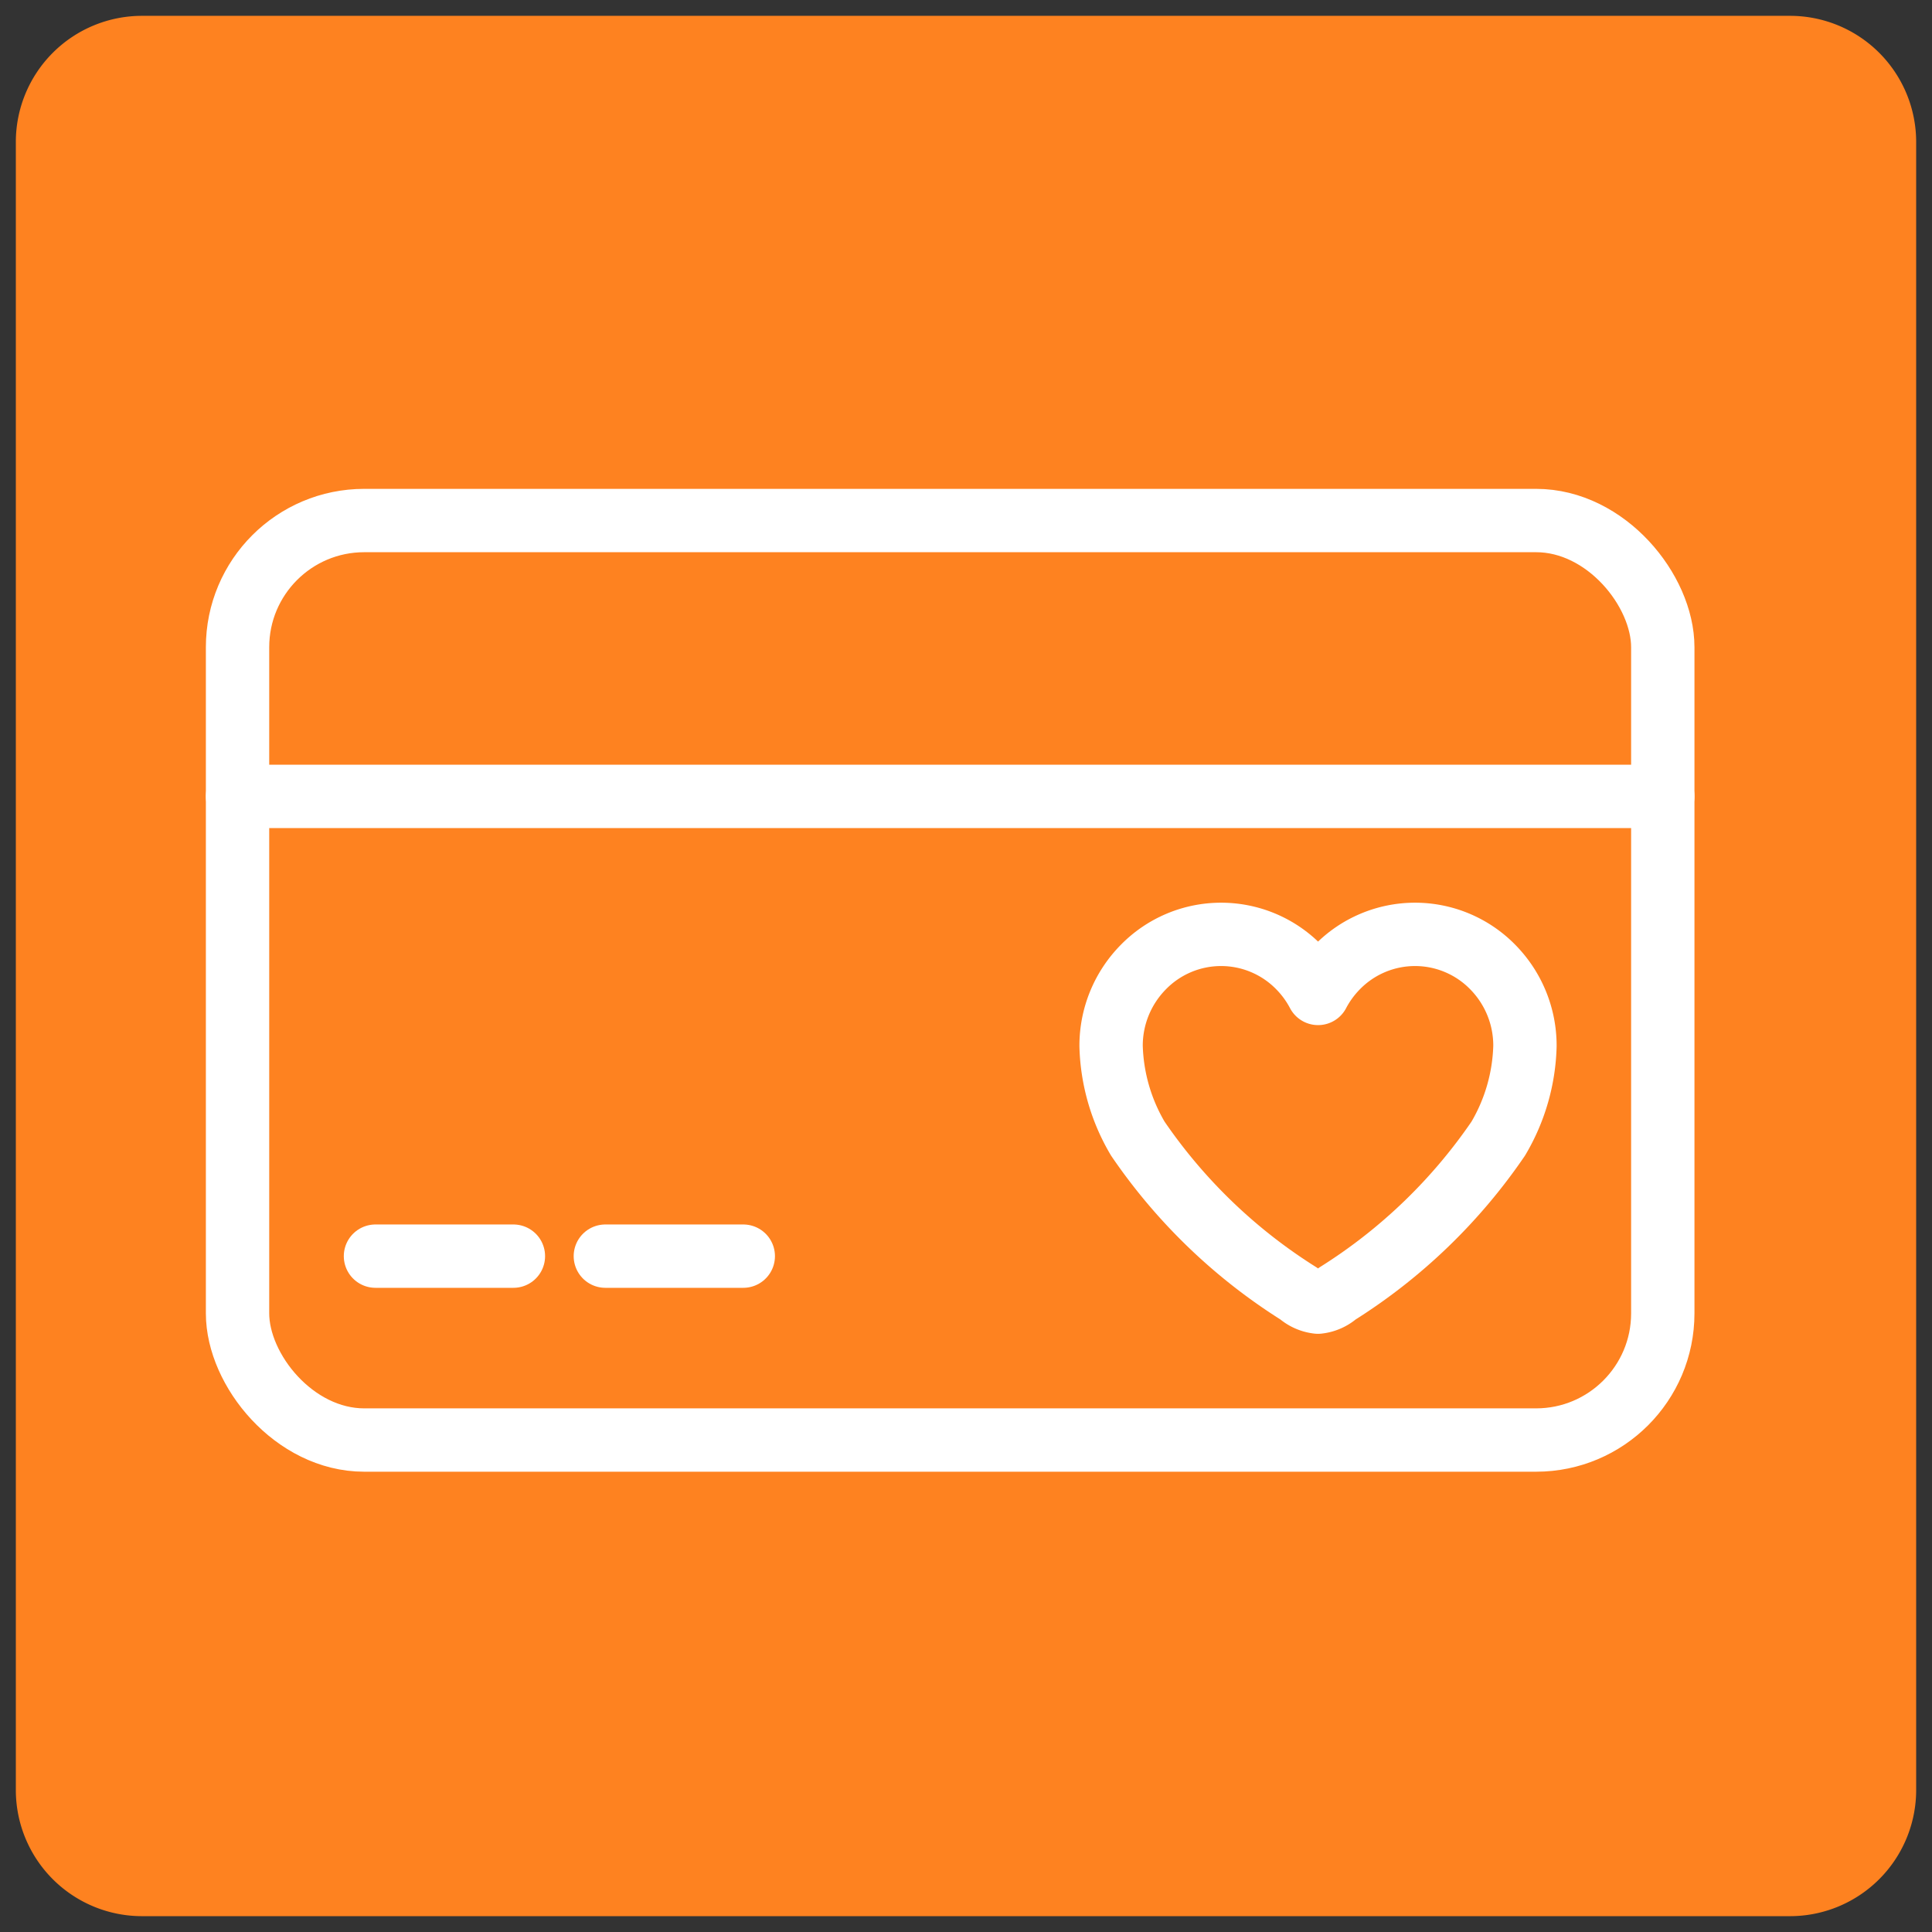
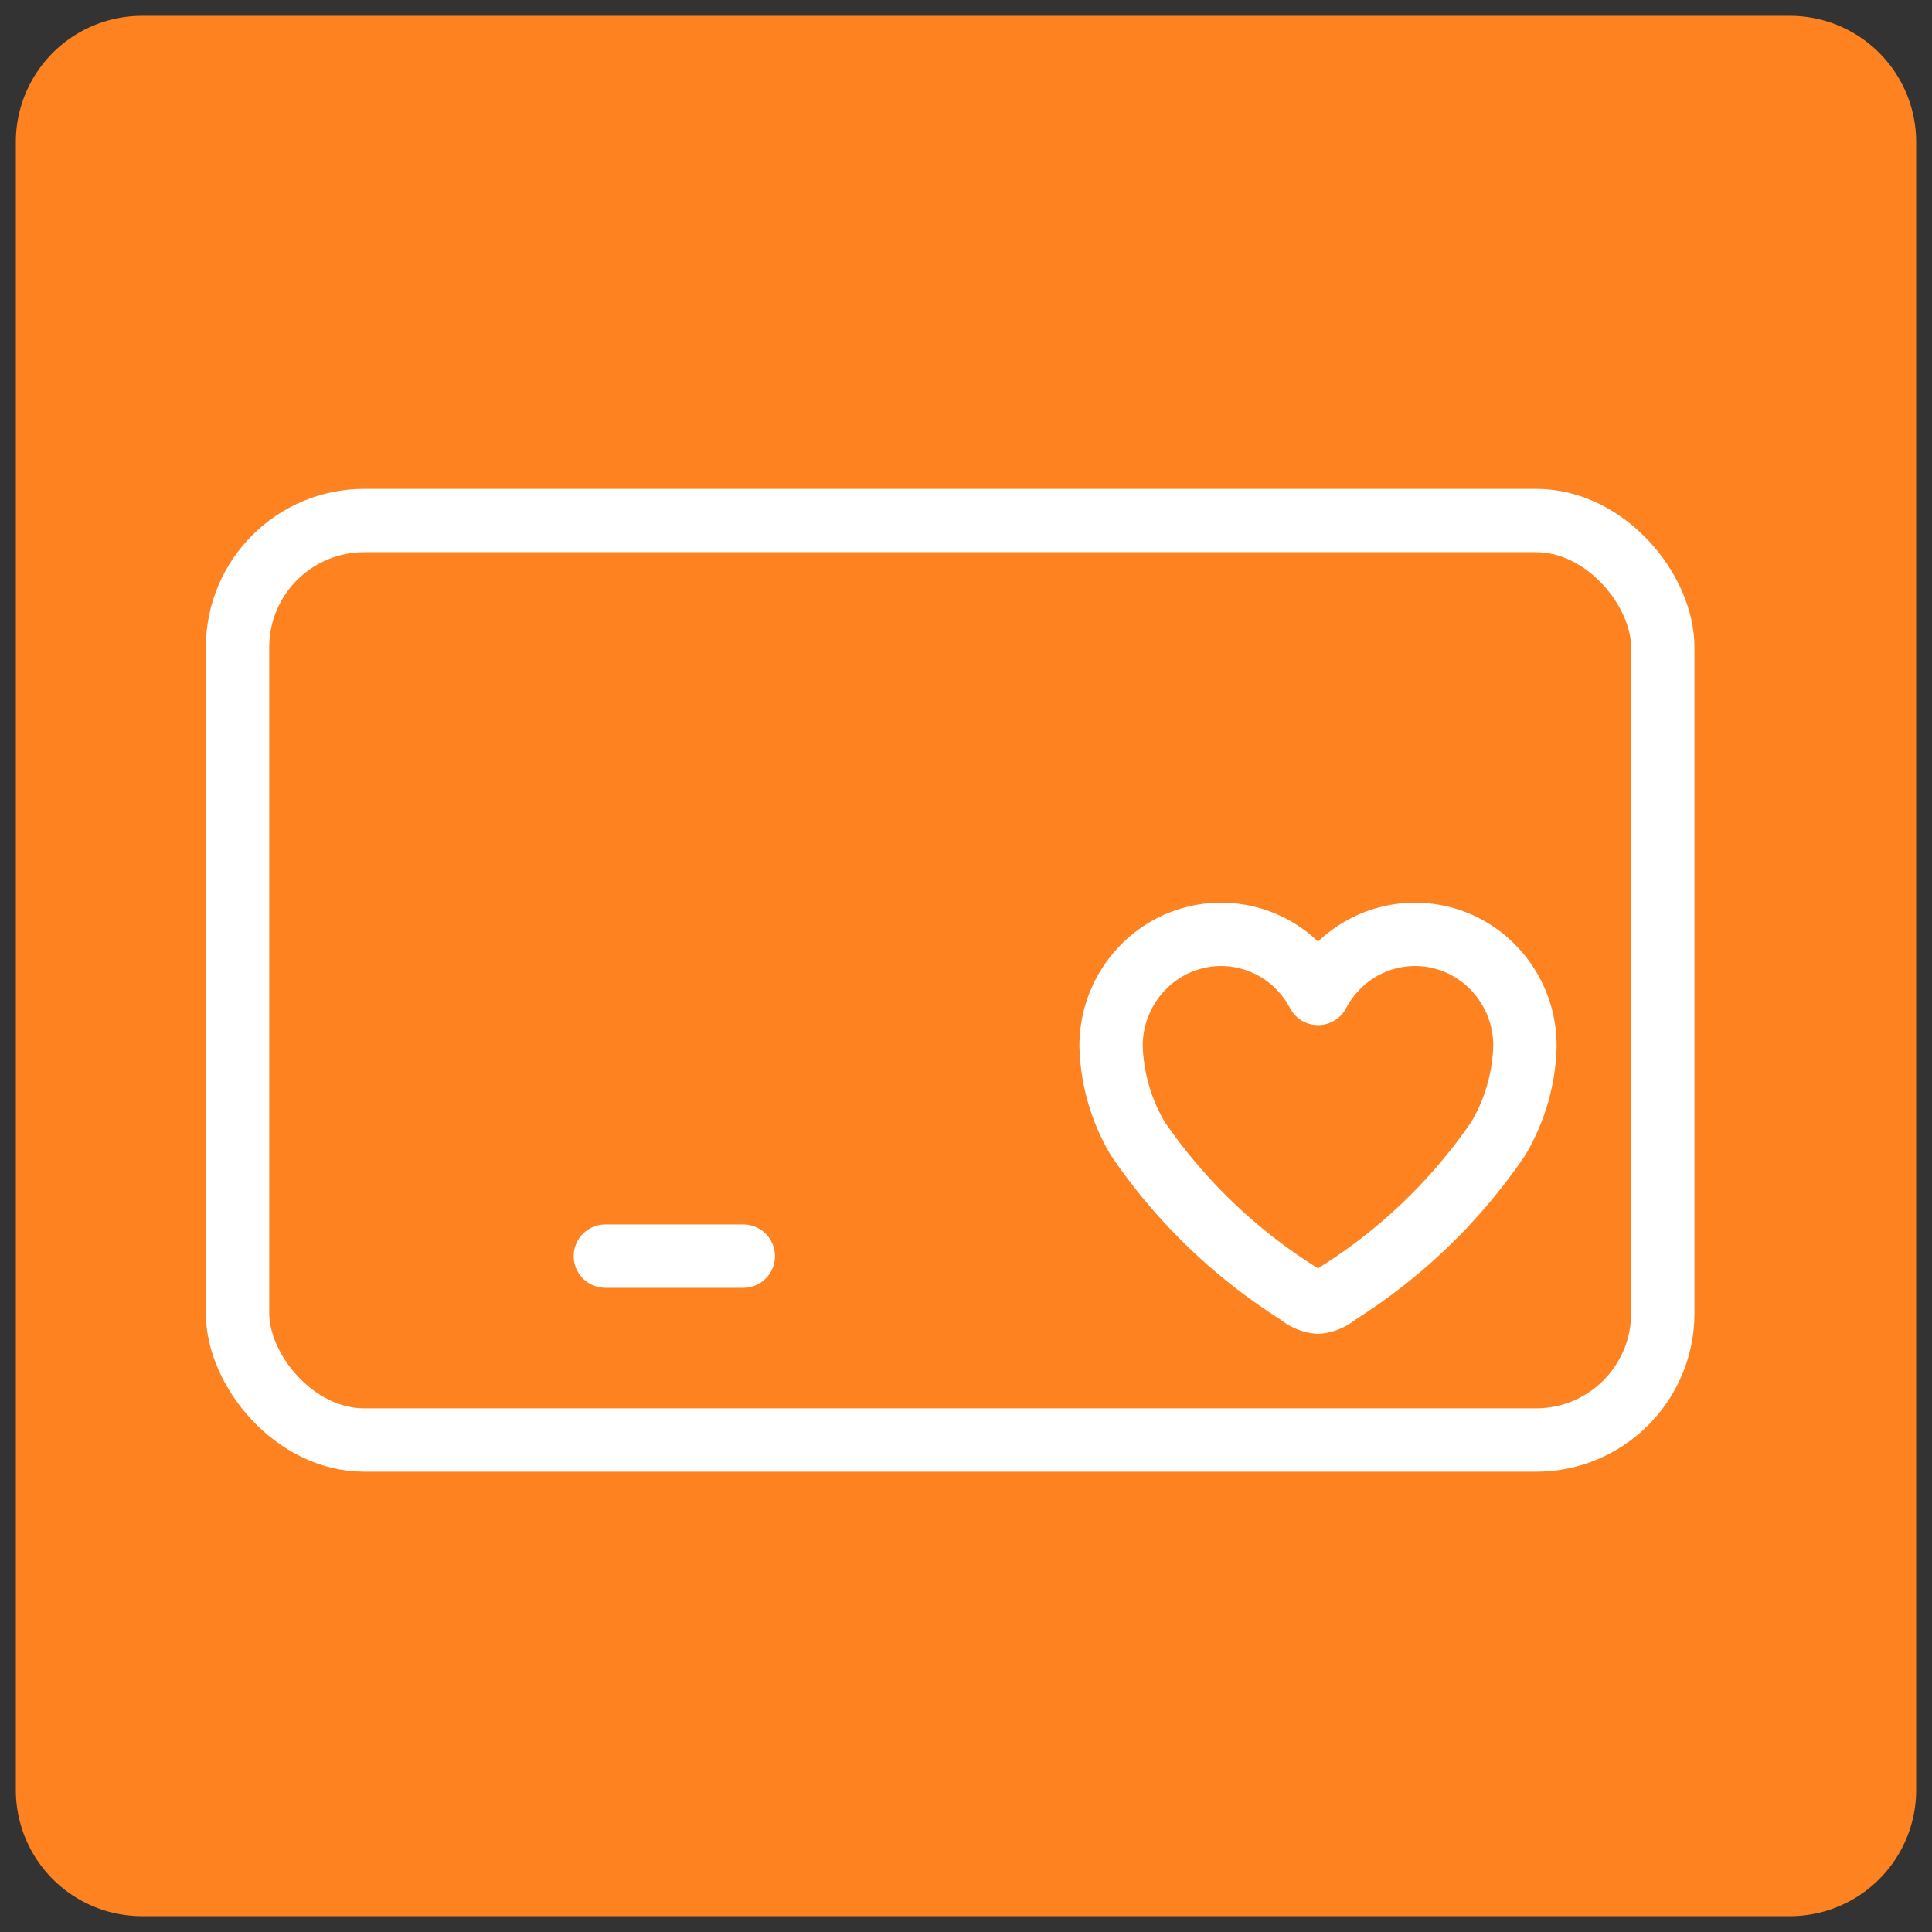
<svg xmlns="http://www.w3.org/2000/svg" width="61" height="61" viewBox="0 0 61 61">
  <rect x="0" y="0" width="61" height="61" fill="#333333" stroke="none" />
  <g transform="translate(-466.501 -2101.5)">
    <path d="M69.016,25.5H16.984A3.984,3.984,0,0,0,13,29.484V81.516A3.984,3.984,0,0,0,16.984,85.5H69.016A3.984,3.984,0,0,0,73,81.516V29.484A3.984,3.984,0,0,0,69.016,25.5Z" transform="translate(454.001 2076.5)" fill="#fe8220" stroke="rgba(0,0,0,0)" stroke-miterlimit="10" stroke-width="1" />
    <g transform="translate(180.001 1985)">
      <g transform="translate(294 132.935)">
-         <line x2="45" transform="translate(0 8.71)" stroke-width="2" stroke="#fff" stroke-linecap="round" stroke-linejoin="round" fill="none" />
        <rect width="45" height="29.032" rx="4" transform="translate(0 0)" stroke-width="2" stroke="#fff" stroke-linecap="round" stroke-linejoin="round" fill="none" />
      </g>
-       <path d="M338.532,166.613a1.08,1.08,0,0,0,.6-.263,17.284,17.284,0,0,0,5.092-4.9,6.045,6.045,0,0,0,.843-2.924,3.533,3.533,0,0,0-1.017-2.493,3.432,3.432,0,0,0-4.906,0,3.529,3.529,0,0,0-.609.833,3.529,3.529,0,0,0-.609-.833,3.432,3.432,0,0,0-4.906,0A3.533,3.533,0,0,0,332,158.525a6.045,6.045,0,0,0,.843,2.924,17.282,17.282,0,0,0,5.091,4.9A1.083,1.083,0,0,0,338.532,166.613Z" transform="translate(-10.419 -9)" fill="none" stroke="#fff" stroke-linecap="round" stroke-linejoin="round" stroke-width="2" />
+       <path d="M338.532,166.613a1.08,1.08,0,0,0,.6-.263,17.284,17.284,0,0,0,5.092-4.9,6.045,6.045,0,0,0,.843-2.924,3.533,3.533,0,0,0-1.017-2.493,3.432,3.432,0,0,0-4.906,0,3.529,3.529,0,0,0-.609.833,3.529,3.529,0,0,0-.609-.833,3.432,3.432,0,0,0-4.906,0A3.533,3.533,0,0,0,332,158.525a6.045,6.045,0,0,0,.843,2.924,17.282,17.282,0,0,0,5.091,4.9A1.083,1.083,0,0,0,338.532,166.613" transform="translate(-10.419 -9)" fill="none" stroke="#fff" stroke-linecap="round" stroke-linejoin="round" stroke-width="2" />
      <g transform="translate(298.355 156.161)">
-         <line x2="4.355" fill="none" stroke="#fff" stroke-linecap="round" stroke-linejoin="round" stroke-width="2" />
        <line x2="4.355" transform="translate(7.258)" stroke-width="2" stroke="#fff" stroke-linecap="round" stroke-linejoin="round" fill="none" />
      </g>
    </g>
  </g>
</svg>